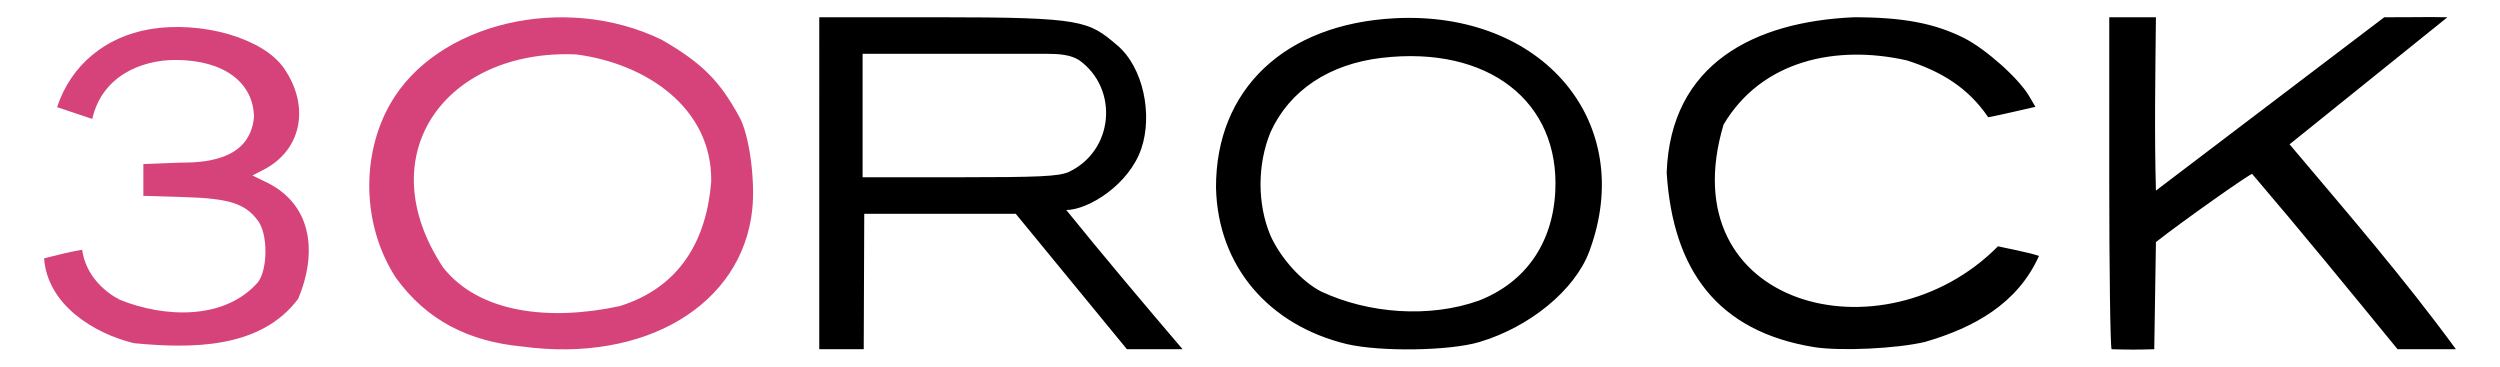
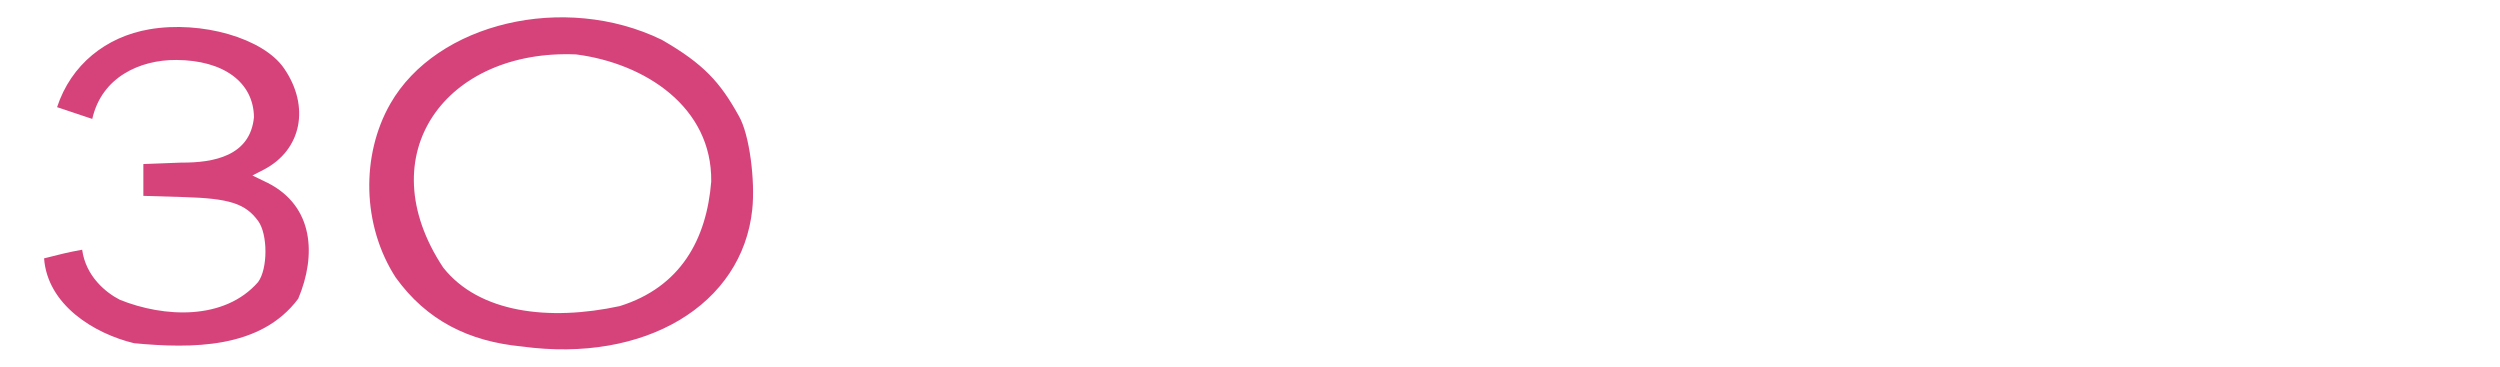
<svg xmlns="http://www.w3.org/2000/svg" version="1.0" viewBox="0 0 750 110">
-   <path d="M404.009 103.214c-23.301-5.638-38.654-23.267-39.207-46.893-.098-29.468 20.586-49.106 53.548-50.841 44.644-2.35 72.842 31.449 58.41 70.014-4.308 11.511-17.809 22.615-32.983 27.125-8.925 2.653-29.674 2.963-39.769.595zm39.672-13.037c13.883-5.421 22.059-17.06 22.896-32.591 1.466-27.223-20.206-43.965-52.072-40.228-15.763 1.848-27.642 9.776-33.329 22.242-3.97 9.618-4.068 21.545.001 31.155 3.106 6.807 9.313 13.657 15.101 16.668 14.139 6.655 32.496 8.069 47.403 2.754zm100.597 13.969c-29.152-4.737-42.423-23.193-44.275-52.334 1.137-32.766 26.395-45.356 56.222-46.635 14.656 0 24.157 1.796 32.993 6.236 6.453 3.242 16.358 12.061 19.468 17.333l1.949 3.303c-4.723 1.043-9.421 2.217-14.172 3.128-6.061-8.922-14.131-13.769-24.372-17.048-21.148-4.799-43.605-.075-55.028 19.262-16.344 54.768 47.959 71.205 82.338 36.497.269.123 8.939 1.748 12.295 2.879-6.459 14.419-19.614 21.562-34.159 25.797-8.323 2.014-25.231 2.819-33.259 1.583zm-298.5-98.969h35.951c43.409 0 44.799 1.109 53.415 8.384 7.885 6.658 10.69 20.876 7.265 30.993-3.667 10.831-15.849 18.398-22.522 18.455 10.585 13.088 24.087 29.124 34.891 41.758h-16.698l-33.356-40.629h-45.446l-.159 40.629h-13.341V5.177zm74.768 46.452c13.727-6.412 15.101-25.08 3.2-33.577-2.514-1.63-6.027-1.917-9.854-1.913h-55.114v37.038l29.032-0c23.942 0 29.682-.271 32.736-1.548zm312.94 53.139c-.39-.39-.709-24.225-.709-50.258V5.177h14c-.18 17.068-.481 34.873 0 52l68.5-52c12.213.009 11.507-.132 18.95 0l-47.355 38.116c17.002 20.171 34.335 40.159 49.905 61.475h-17.5c-14.444-17.635-28.741-35.166-43.632-52.591-.803 0-21.077 14.312-28.868 20.44l-.5 32.151c-5.317.146-7.221.151-12.791 0z" />
  <path fill="#d6437a" d="M156.508 103.939c-15.904-1.539-28.496-7.778-37.807-20.703-10.118-15.669-10.419-36.705-1.604-52.114 13.916-24.324 52.238-33.36 81.411-19.195 12.666 7.271 17.592 12.82 23.164 22.9 3.205 5.527 4.907 19.405 4.009 27.994-2.986 28.571-32.068 46.186-69.173 41.118zm29.398-12.103c18.33-5.713 26.077-20.094 27.462-37.36.319-22.357-19.827-35.484-40.532-38.152-38.945-1.657-62.421 29.878-39.89 63.927 10.768 13.667 31.846 16.134 52.959 11.585zm-145.662 11.131c-12.109-2.911-25.994-11.532-27.021-25.459 3.765-.974 7.623-1.937 11.422-2.587 1.09 7.981 7.112 12.873 11.33 15.025 13.2 5.314 31.312 6.25 41.441-5.306 2.949-3.979 2.964-14.337.027-18.353-3.811-5.212-8.598-6.757-22.185-7.163l-12.25-.366v-9.543l11.329-.434c9.854.07 20.756-2.023 21.854-13.643-.145-10.473-9.121-17.076-23.318-17.151-10.942-.058-22.377 5.169-25.192 17.691-8.333-2.795-10.785-3.614-10.559-3.523C21.309 19.387 31.796 11.021 44.818 8.789c15.633-2.681 34.155 2.676 40.366 11.674 7.92 11.473 5.314 24.546-6.066 30.433l-3.389 1.753 4.616 2.235c13.768 6.993 14.624 21.671 9.125 34.72-11.278 15.14-32.081 14.98-49.227 13.362z" />
</svg>